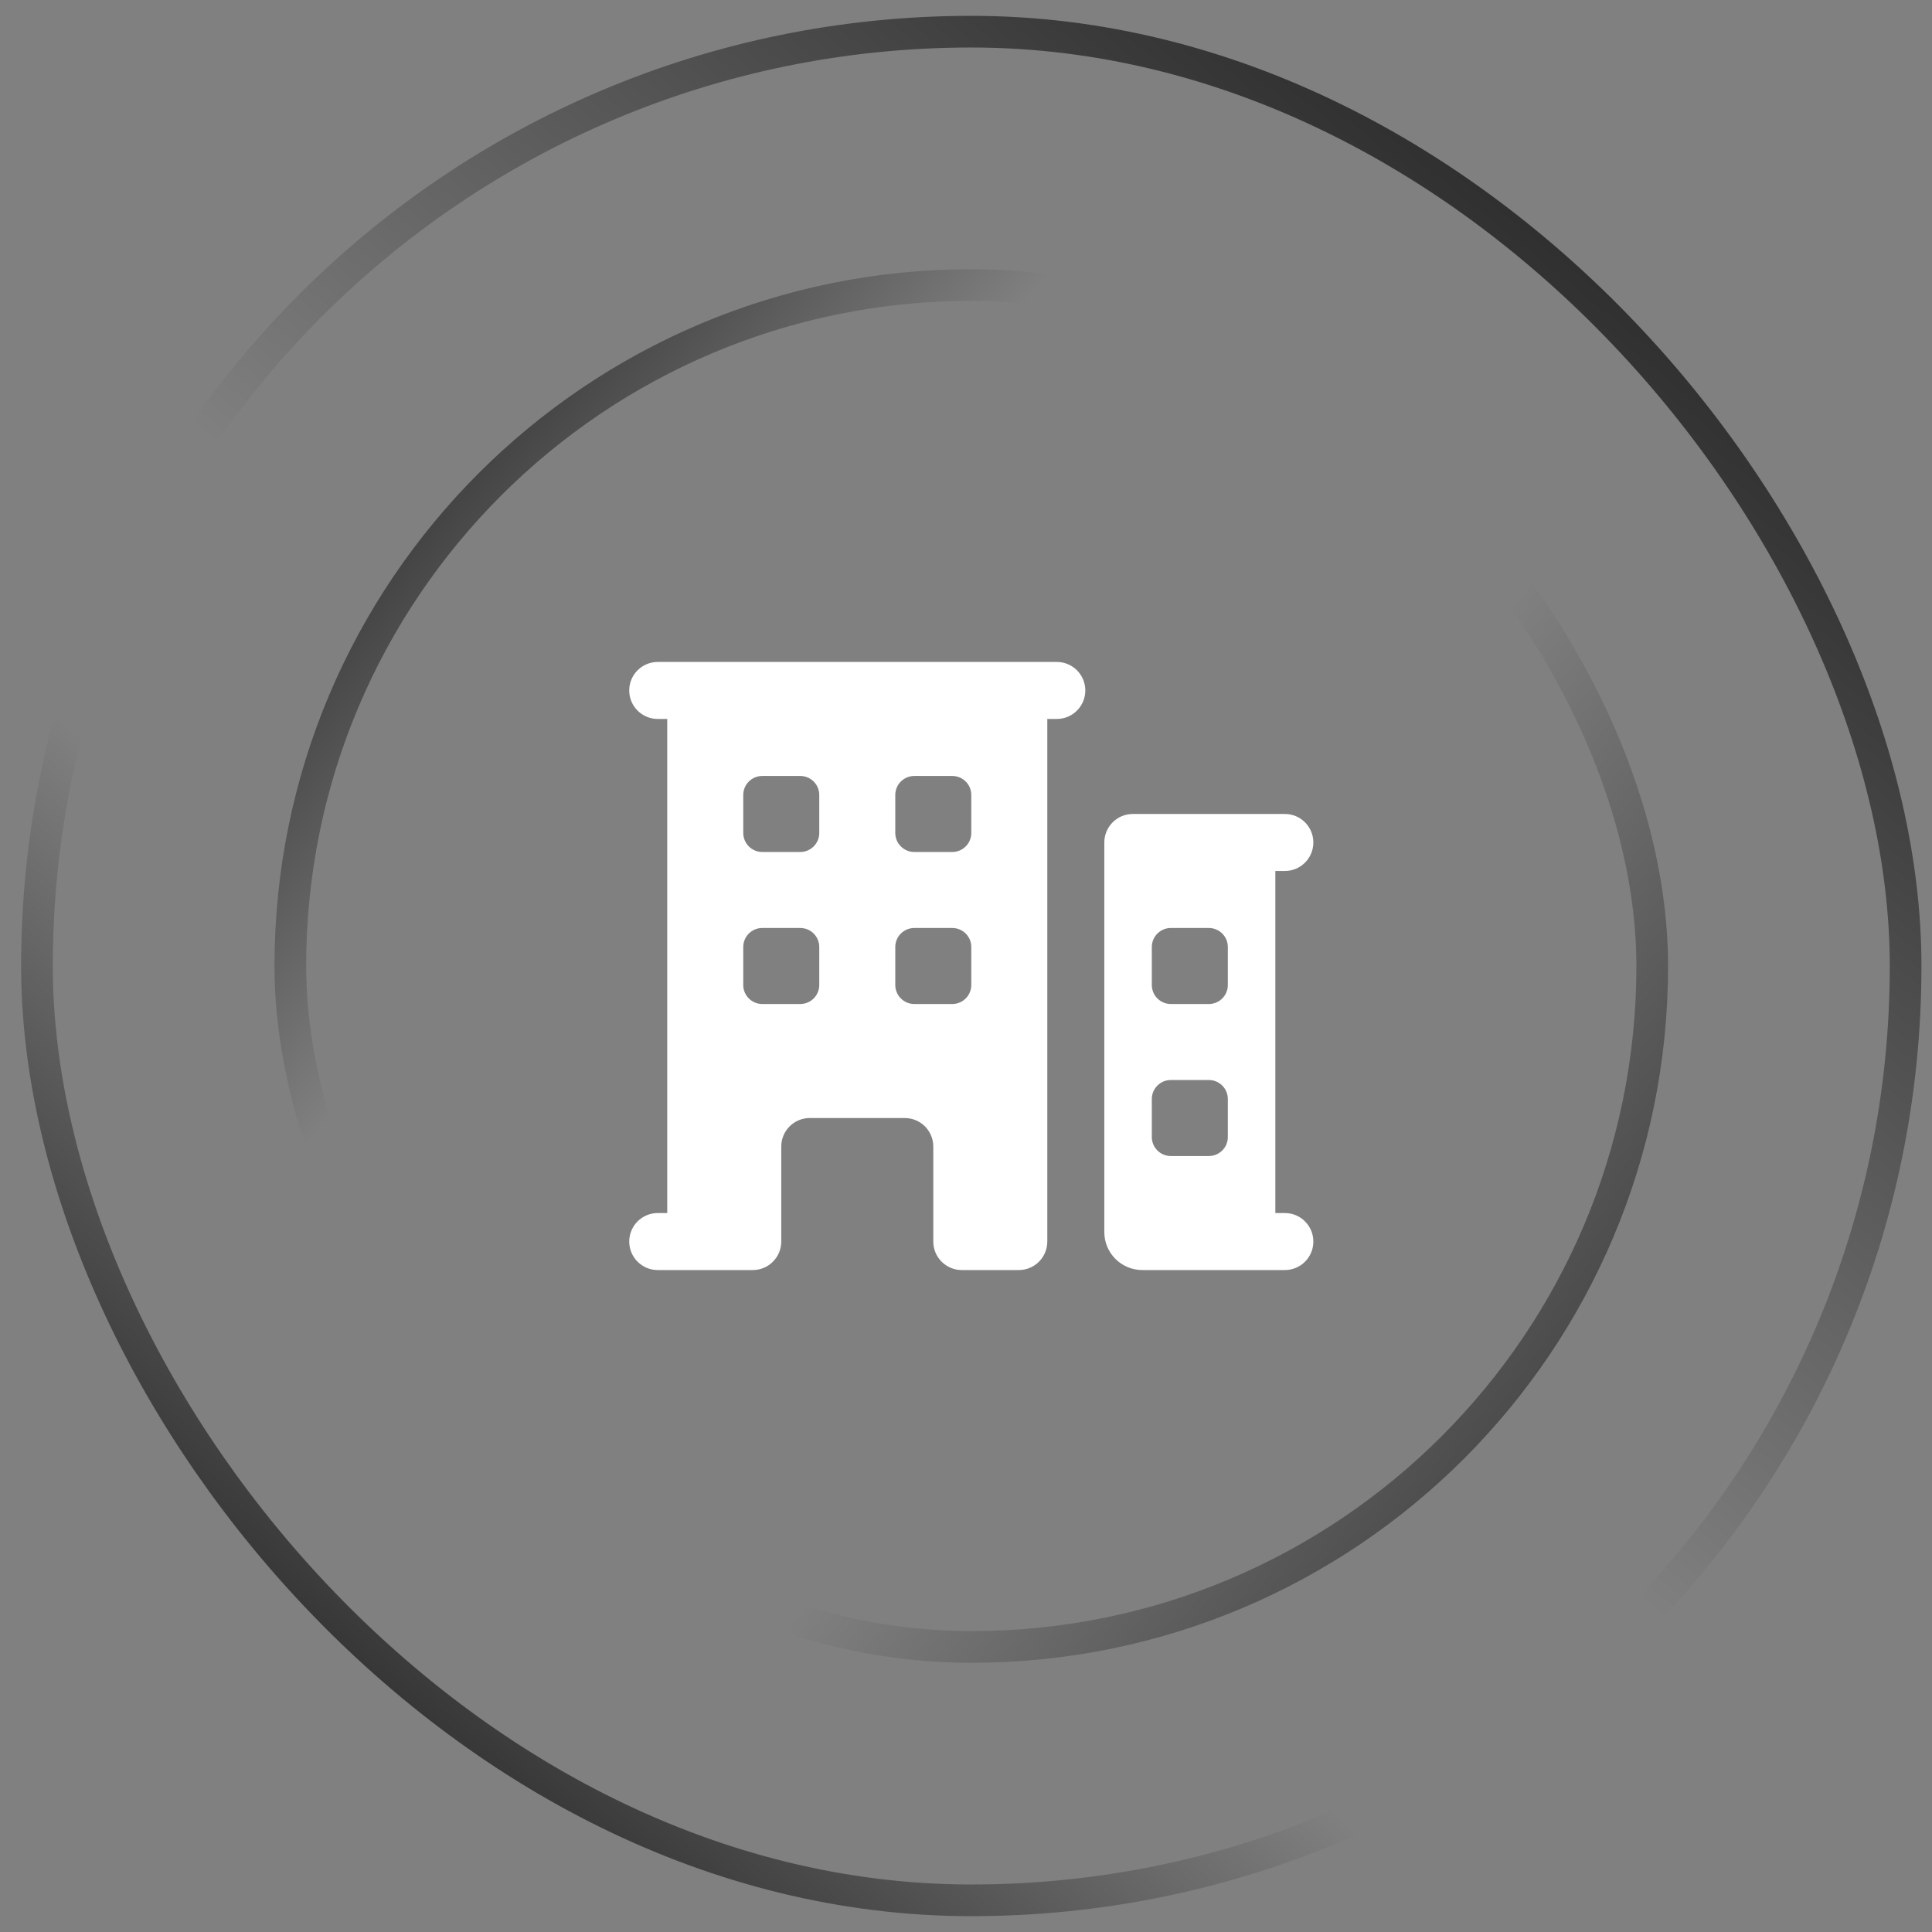
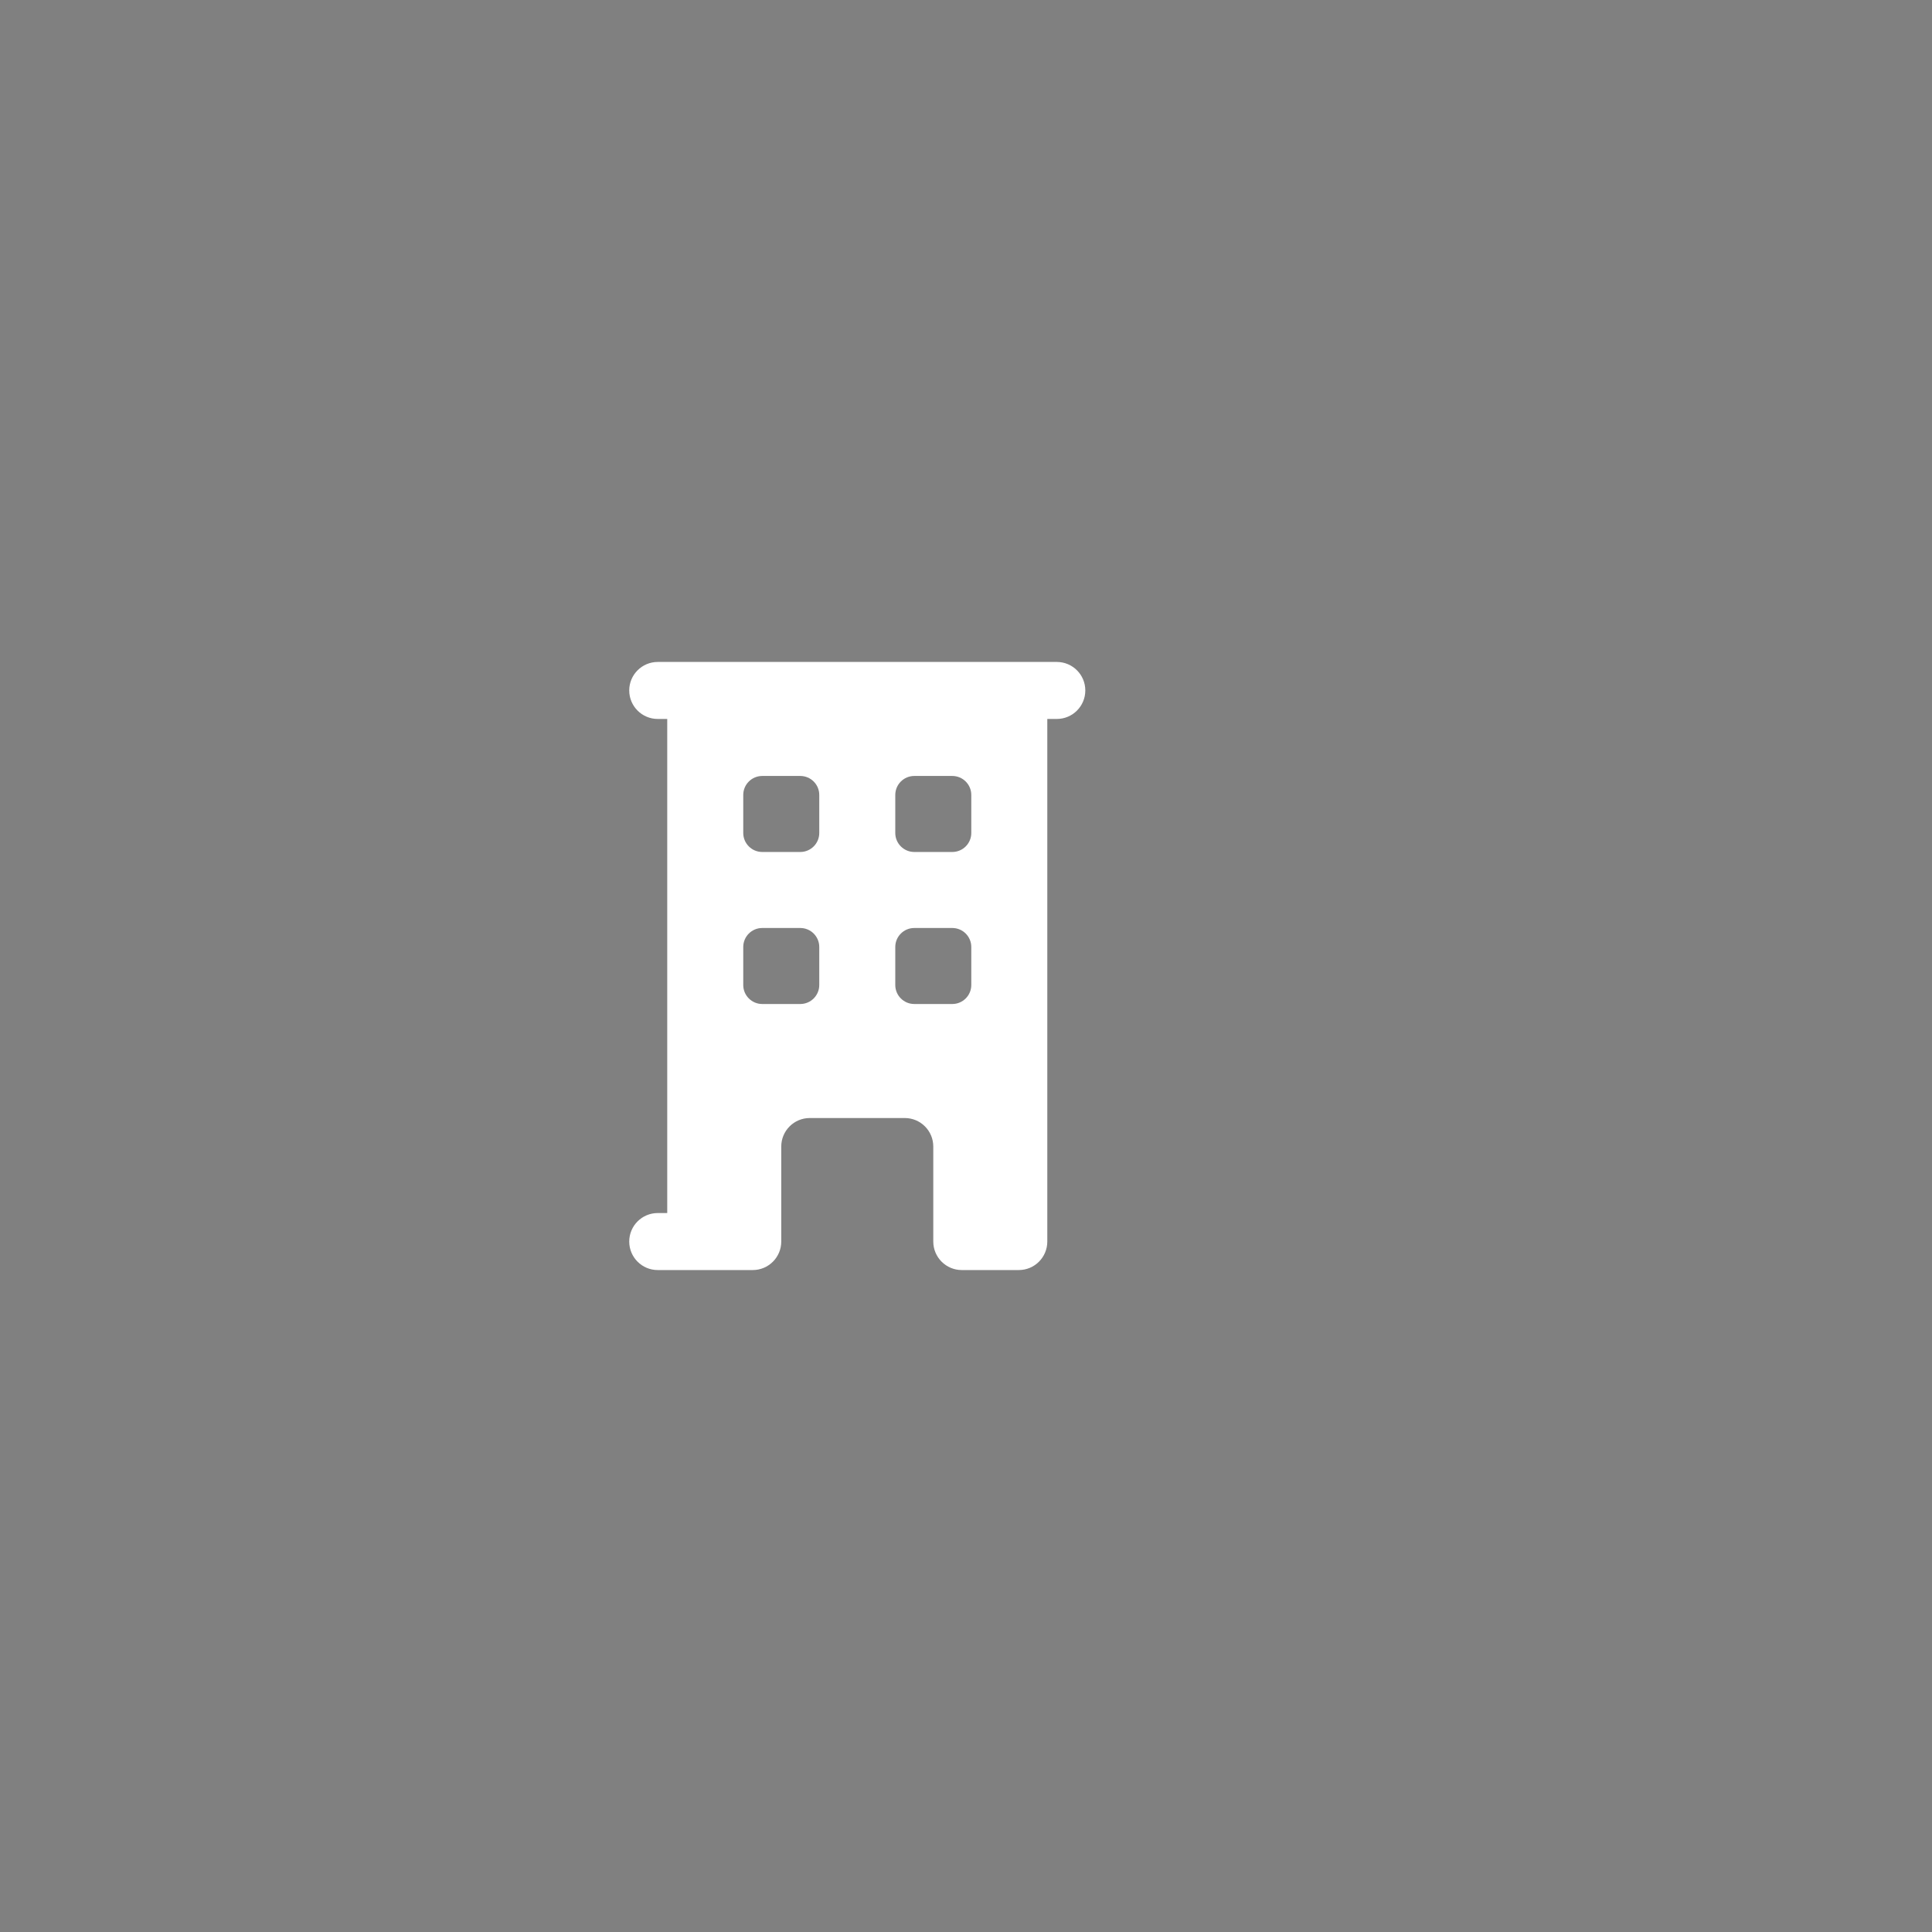
<svg xmlns="http://www.w3.org/2000/svg" width="61" height="61" viewBox="0 0 61 61" fill="none">
  <rect x="0" y="0" width="61" height="61" fill="#808080" stroke="none" />
-   <rect x="1.167" y="1" width="59" height="59" rx="29.5" stroke="url(#paint0_linear_846_9360)" />
-   <rect x="1.167" y="1" width="59" height="59" rx="29.5" stroke="url(#paint1_linear_846_9360)" />
-   <rect x="9.167" y="9" width="43" height="43" rx="21.5" stroke="url(#paint2_linear_846_9360)" />
-   <rect x="9.167" y="9" width="43" height="43" rx="21.5" stroke="url(#paint3_linear_846_9360)" />
  <path fill-rule="evenodd" clip-rule="evenodd" d="M19.867 21.8C19.867 21.303 20.27 20.9 20.767 20.9H33.367C33.864 20.9 34.267 21.303 34.267 21.8C34.267 22.297 33.864 22.7 33.367 22.7H33.067V39.2C33.067 39.697 32.664 40.1 32.167 40.1H30.367C29.87 40.1 29.467 39.697 29.467 39.2V36.2C29.467 35.703 29.064 35.3 28.567 35.3H25.567C25.07 35.3 24.667 35.703 24.667 36.2V39.2C24.667 39.697 24.264 40.1 23.767 40.1H20.767C20.27 40.1 19.867 39.697 19.867 39.2C19.867 38.703 20.27 38.3 20.767 38.3H21.067V22.7H20.767C20.27 22.7 19.867 22.297 19.867 21.8ZM23.467 25.1C23.467 24.768 23.736 24.5 24.067 24.5H25.267C25.599 24.5 25.867 24.768 25.867 25.1V26.3C25.867 26.631 25.599 26.9 25.267 26.9H24.067C23.736 26.9 23.467 26.631 23.467 26.3V25.1ZM24.067 29.3C23.736 29.3 23.467 29.569 23.467 29.9V31.1C23.467 31.431 23.736 31.7 24.067 31.7H25.267C25.599 31.7 25.867 31.431 25.867 31.1V29.9C25.867 29.569 25.599 29.3 25.267 29.3H24.067ZM28.267 25.1C28.267 24.768 28.536 24.5 28.867 24.5H30.067C30.399 24.5 30.667 24.768 30.667 25.1V26.3C30.667 26.631 30.399 26.9 30.067 26.9H28.867C28.536 26.9 28.267 26.631 28.267 26.3V25.1ZM28.867 29.3C28.536 29.3 28.267 29.569 28.267 29.9V31.1C28.267 31.431 28.536 31.7 28.867 31.7H30.067C30.399 31.7 30.667 31.431 30.667 31.1V29.9C30.667 29.569 30.399 29.3 30.067 29.3H28.867Z" fill="white" />
-   <path fill-rule="evenodd" clip-rule="evenodd" d="M35.767 25.7C35.27 25.7 34.867 26.103 34.867 26.6V38.9C34.867 39.563 35.404 40.1 36.067 40.1H40.567C41.064 40.1 41.467 39.697 41.467 39.2C41.467 38.703 41.064 38.3 40.567 38.3H40.267V27.5H40.567C41.064 27.5 41.467 27.097 41.467 26.6C41.467 26.103 41.064 25.7 40.567 25.7H35.767ZM36.367 29.9C36.367 29.569 36.636 29.3 36.967 29.3H38.167C38.499 29.3 38.767 29.569 38.767 29.9V31.1C38.767 31.431 38.499 31.7 38.167 31.7H36.967C36.636 31.7 36.367 31.431 36.367 31.1V29.9ZM36.967 34.1C36.636 34.1 36.367 34.368 36.367 34.7V35.9C36.367 36.231 36.636 36.5 36.967 36.5H38.167C38.499 36.5 38.767 36.231 38.767 35.9V34.7C38.767 34.368 38.499 34.1 38.167 34.1H36.967Z" fill="white" />
  <defs>
    <linearGradient id="paint0_linear_846_9360" x1="5.606" y1="63.793" x2="63.411" y2="-3.524" gradientUnits="userSpaceOnUse">
      <stop stop-color="#0000" />
      <stop offset="0.324" stop-color="#0000" stop-opacity="0" />
    </linearGradient>
    <linearGradient id="paint1_linear_846_9360" x1="60.484" y1="-7.183" x2="5.606" y2="60.5" gradientUnits="userSpaceOnUse">
      <stop stop-color="#0000" />
      <stop offset="0.577" stop-color="#0000" stop-opacity="0" />
    </linearGradient>
    <linearGradient id="paint2_linear_846_9360" x1="3.877" y1="10.984" x2="52.49" y2="52.5" gradientUnits="userSpaceOnUse">
      <stop stop-color="#0000" />
      <stop offset="0.324" stop-color="#0000" stop-opacity="0" />
    </linearGradient>
    <linearGradient id="paint3_linear_846_9360" x1="61.361" y1="62.435" x2="10.264" y2="26.242" gradientUnits="userSpaceOnUse">
      <stop stop-color="#0000" />
      <stop offset="0.577" stop-color="#0000" stop-opacity="0" />
    </linearGradient>
  </defs>
</svg>